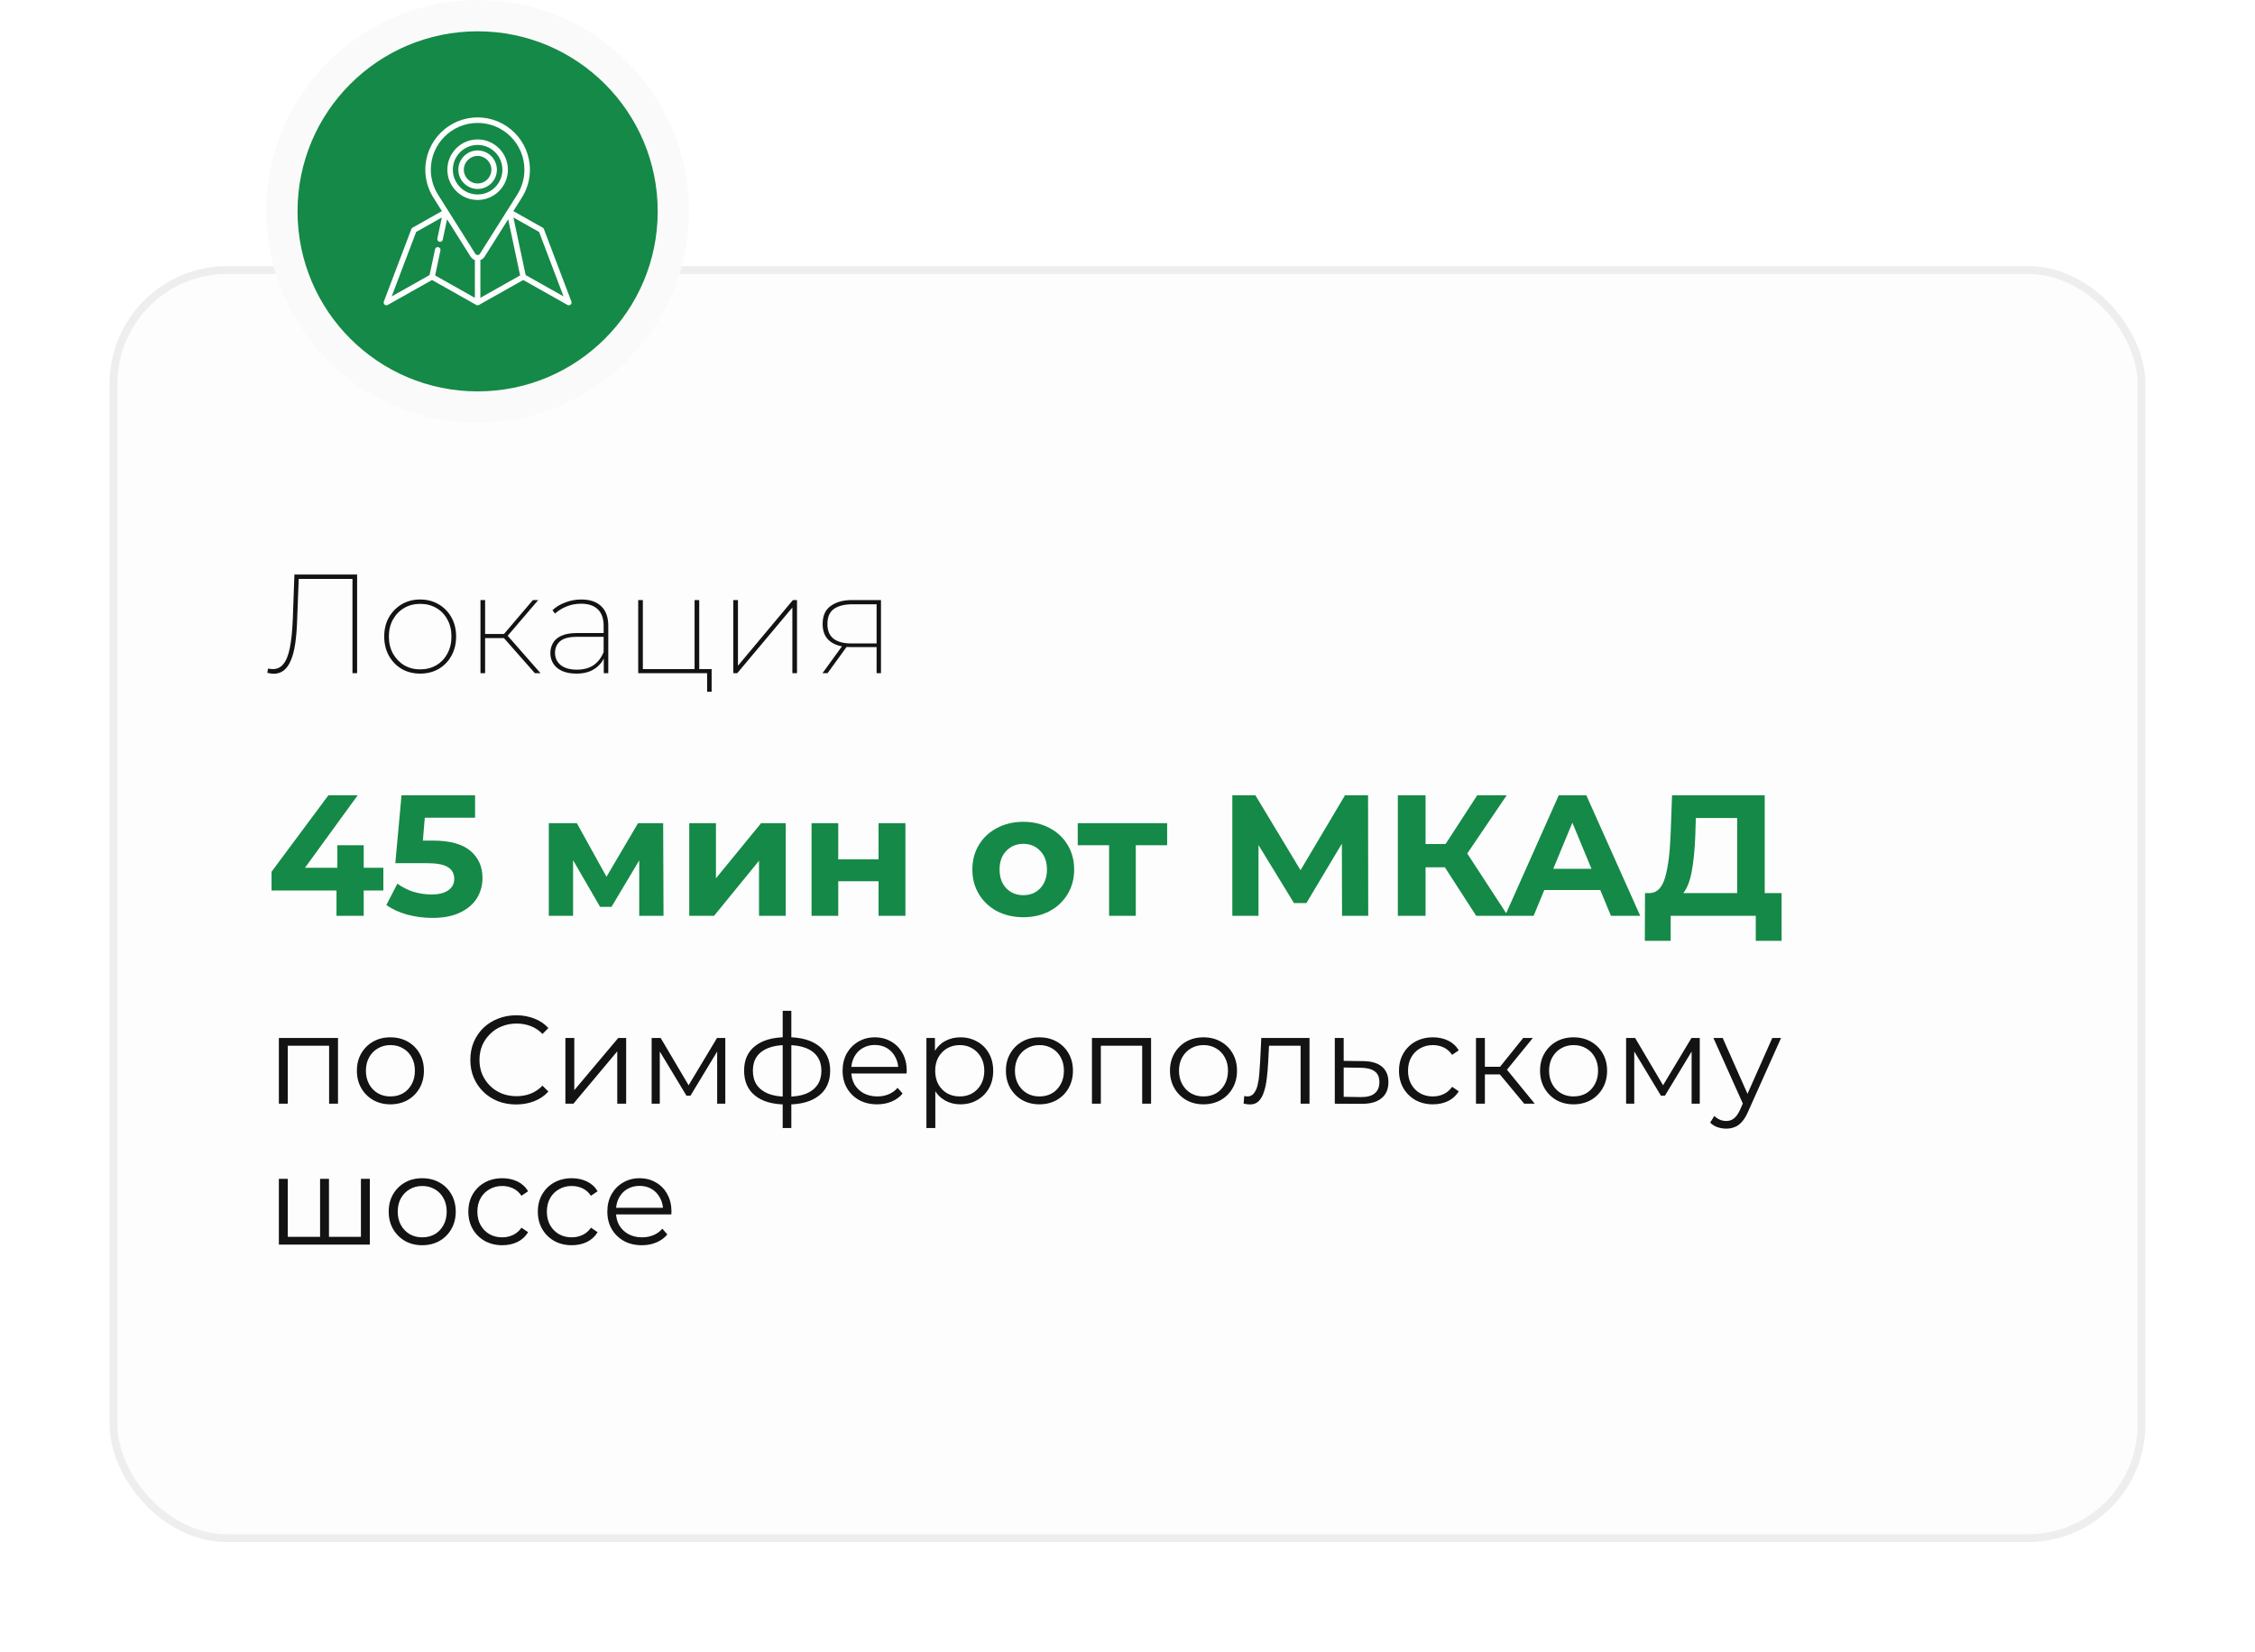
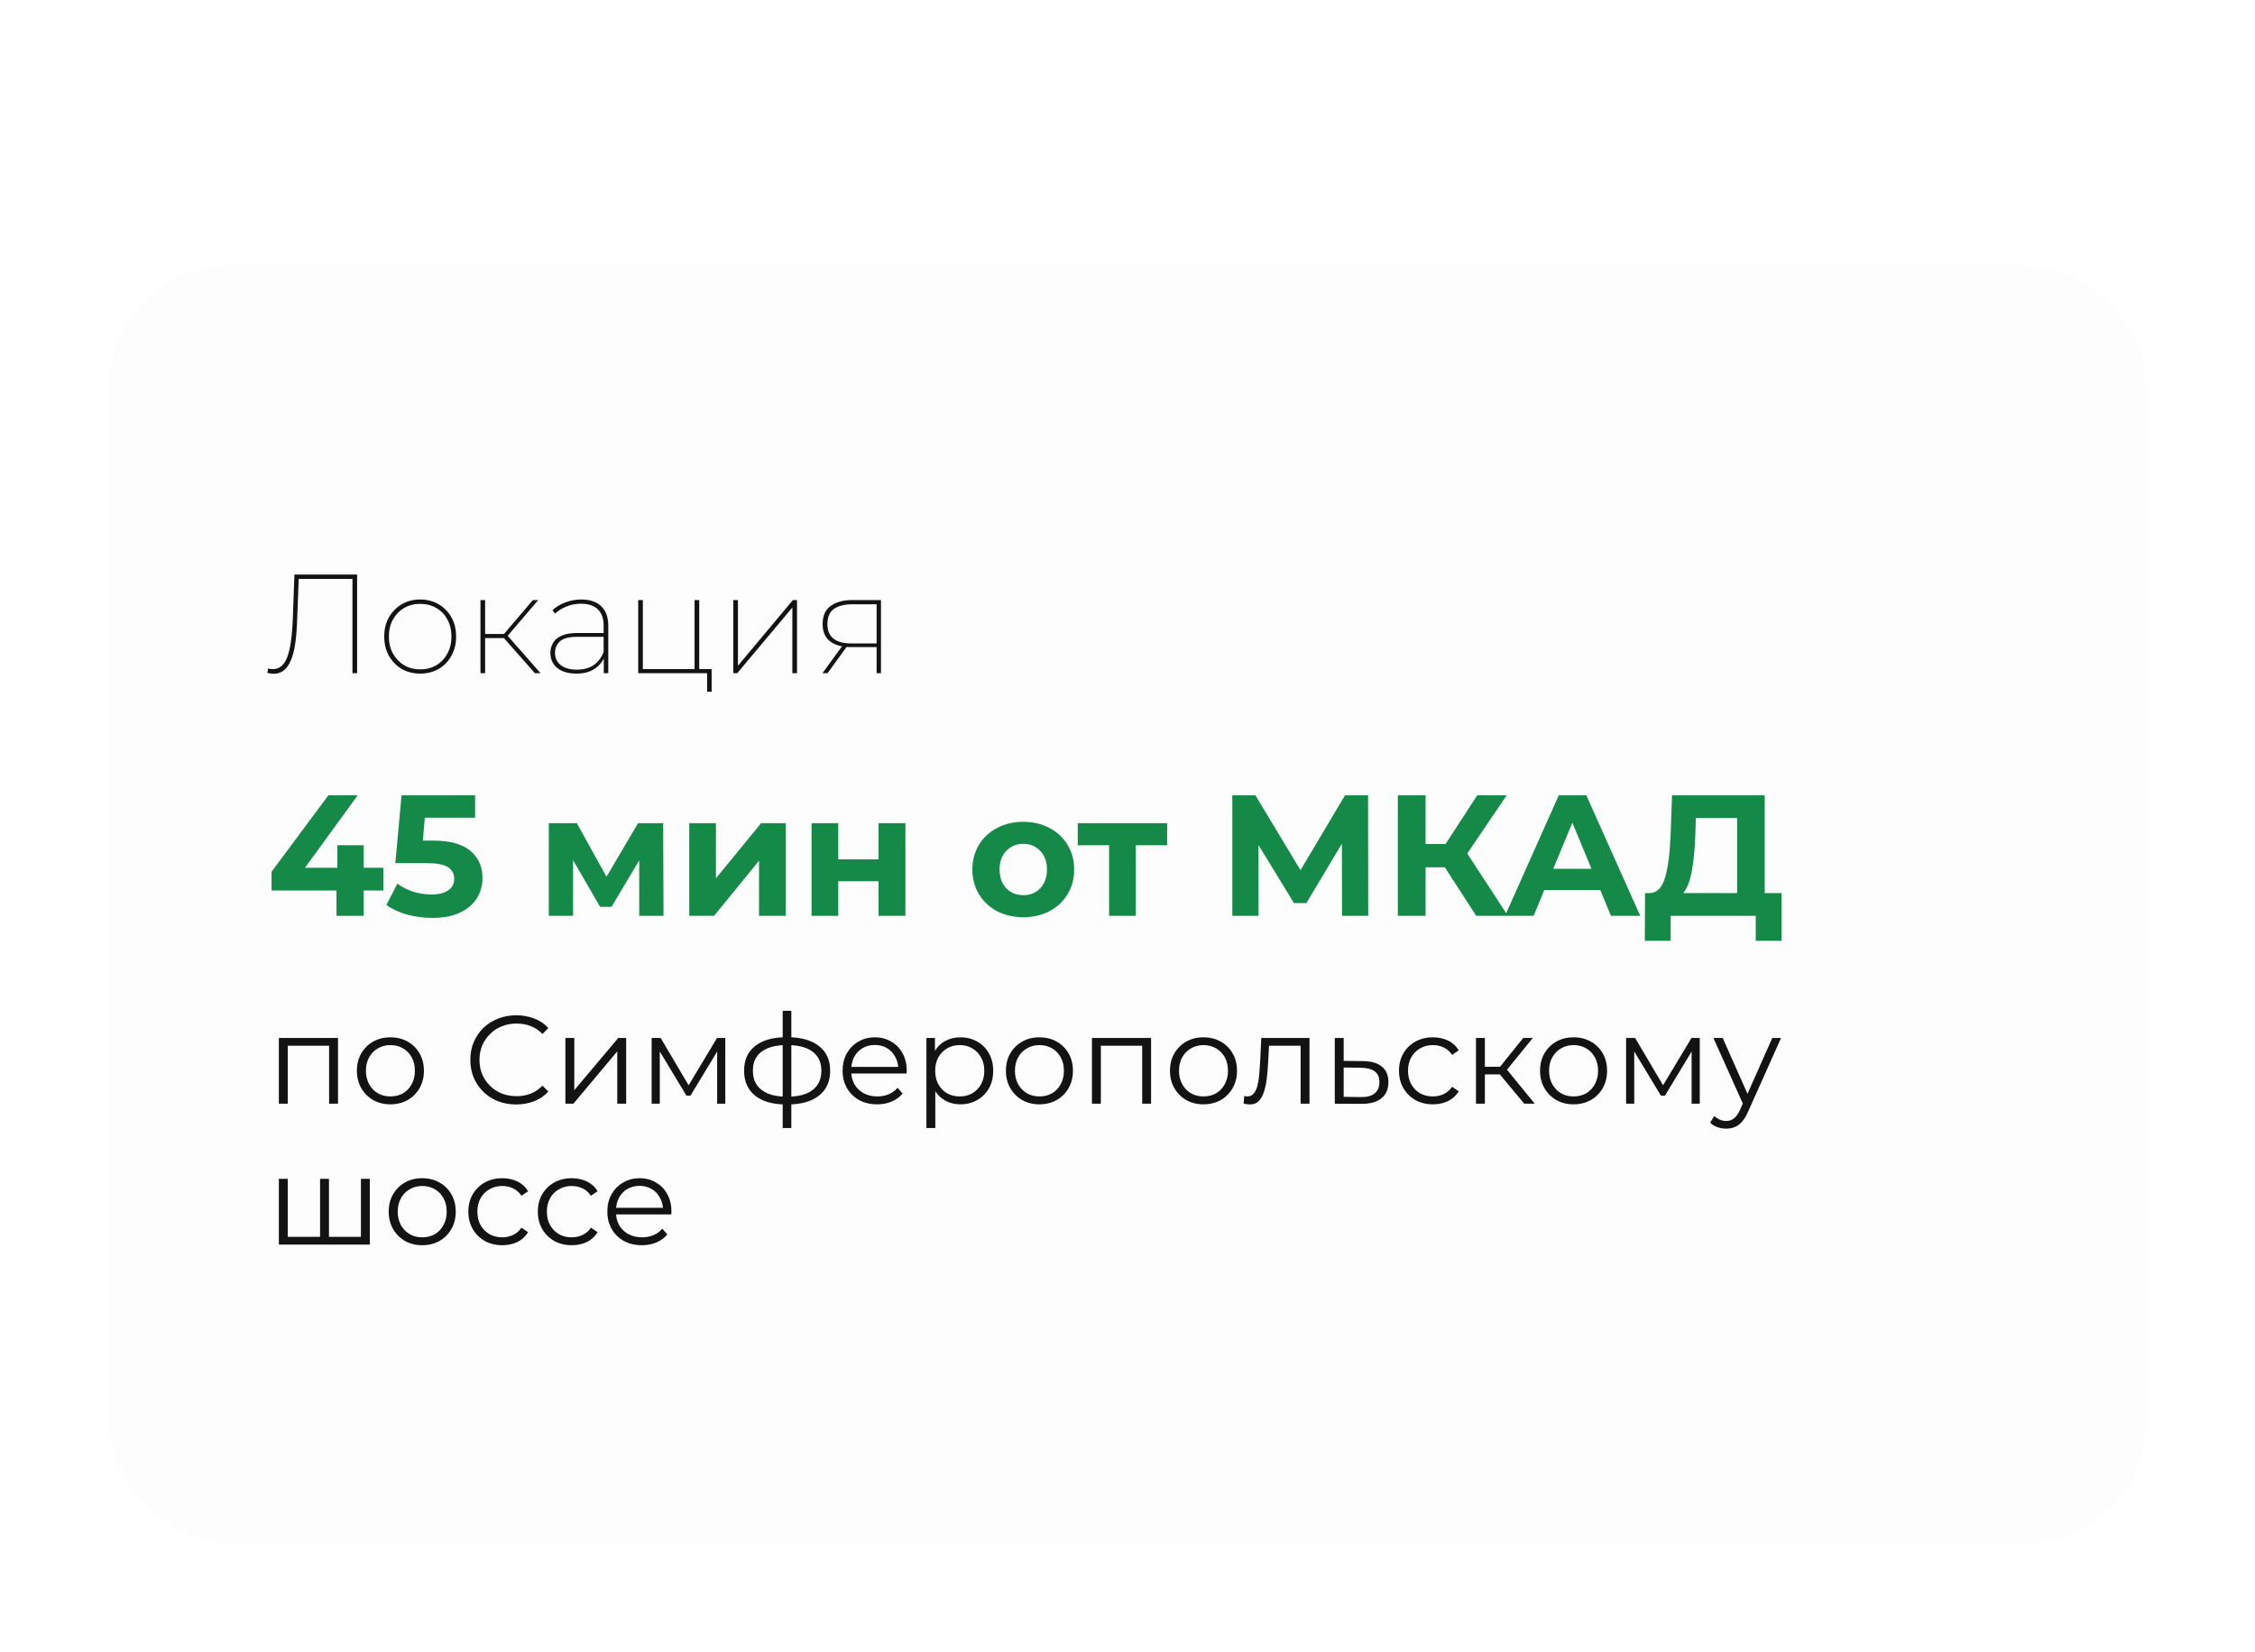
<svg xmlns="http://www.w3.org/2000/svg" width="288" height="211" viewBox="0 0 288 211" fill="none">
  <g filter="url(#filter0_d_2056_293)">
    <rect x="14" y="27" width="260" height="163" rx="15" fill="#FDFDFD" />
-     <rect x="14.5" y="27.5" width="259" height="162" rx="14.5" stroke="#EEEEEE" />
  </g>
  <path d="M34.954 86.072C34.822 86.072 34.69 86.06 34.558 86.036C34.438 86.024 34.3 86 34.144 85.964L34.234 85.406C34.45 85.454 34.654 85.478 34.846 85.478C35.398 85.478 35.848 85.262 36.196 84.83C36.556 84.398 36.832 83.702 37.024 82.742C37.216 81.782 37.342 80.51 37.402 78.926L37.6 73.4H45.61V86H45.016V73.742L45.232 73.958H37.96L38.158 73.742L37.96 78.944C37.924 80.204 37.84 81.29 37.708 82.202C37.576 83.102 37.384 83.834 37.132 84.398C36.892 84.962 36.592 85.382 36.232 85.658C35.872 85.934 35.446 86.072 34.954 86.072ZM53.662 86.054C52.786 86.054 52 85.856 51.304 85.46C50.62 85.052 50.074 84.488 49.666 83.768C49.27 83.048 49.072 82.232 49.072 81.32C49.072 80.396 49.27 79.58 49.666 78.872C50.074 78.164 50.62 77.606 51.304 77.198C52 76.79 52.786 76.586 53.662 76.586C54.538 76.586 55.324 76.79 56.02 77.198C56.716 77.606 57.262 78.164 57.658 78.872C58.054 79.58 58.252 80.396 58.252 81.32C58.252 82.232 58.054 83.048 57.658 83.768C57.262 84.488 56.716 85.052 56.02 85.46C55.324 85.856 54.538 86.054 53.662 86.054ZM53.662 85.514C54.43 85.514 55.114 85.34 55.714 84.992C56.326 84.632 56.8 84.134 57.136 83.498C57.484 82.862 57.658 82.136 57.658 81.32C57.658 80.492 57.484 79.766 57.136 79.142C56.8 78.506 56.326 78.014 55.714 77.666C55.114 77.318 54.43 77.144 53.662 77.144C52.906 77.144 52.228 77.318 51.628 77.666C51.028 78.014 50.548 78.506 50.188 79.142C49.84 79.766 49.666 80.492 49.666 81.32C49.666 82.136 49.84 82.862 50.188 83.498C50.548 84.134 51.028 84.632 51.628 84.992C52.228 85.34 52.906 85.514 53.662 85.514ZM68.312 86L64.154 81.284L64.658 81.014L69.032 86H68.312ZM61.364 86V76.658H61.958V86H61.364ZM61.76 81.518V80.996H64.64V81.518H61.76ZM64.694 81.392L64.136 81.266L68.06 76.658H68.744L64.694 81.392ZM77.112 86V83.822L77.094 83.498V79.952C77.094 79.028 76.848 78.326 76.356 77.846C75.864 77.366 75.15 77.126 74.214 77.126C73.53 77.126 72.906 77.246 72.342 77.486C71.778 77.714 71.292 78.014 70.884 78.386L70.56 77.954C71.004 77.534 71.55 77.204 72.198 76.964C72.846 76.712 73.524 76.586 74.232 76.586C75.348 76.586 76.2 76.874 76.788 77.45C77.388 78.014 77.688 78.848 77.688 79.952V86H77.112ZM73.638 86.054C72.93 86.054 72.324 85.946 71.82 85.73C71.328 85.514 70.95 85.208 70.686 84.812C70.422 84.404 70.29 83.942 70.29 83.426C70.29 82.97 70.398 82.55 70.614 82.166C70.83 81.77 71.184 81.458 71.676 81.23C72.18 80.99 72.852 80.87 73.692 80.87H77.31V81.356H73.692C72.672 81.356 71.946 81.548 71.514 81.932C71.094 82.316 70.884 82.802 70.884 83.39C70.884 84.05 71.13 84.578 71.622 84.974C72.114 85.358 72.798 85.55 73.674 85.55C74.538 85.55 75.252 85.358 75.816 84.974C76.38 84.578 76.806 84.02 77.094 83.3L77.292 83.696C77.052 84.404 76.62 84.974 75.996 85.406C75.372 85.838 74.586 86.054 73.638 86.054ZM81.509 86V76.658H82.103V85.478H88.709V76.658H89.303V86H81.509ZM90.311 88.376V85.874L90.509 86H88.709V85.478H90.887V88.376H90.311ZM93.655 86V76.658H94.249V85.046L101.269 76.658H101.791V86H101.197V77.612L94.159 86H93.655ZM111.957 86V82.508L112.119 82.67H108.681C107.541 82.67 106.653 82.424 106.017 81.932C105.381 81.44 105.063 80.702 105.063 79.718C105.063 78.674 105.405 77.906 106.089 77.414C106.785 76.91 107.697 76.658 108.825 76.658H112.515V86H111.957ZM105.045 86L107.655 82.4H108.303L105.693 86H105.045ZM111.957 82.364V77L112.119 77.198H108.879C107.859 77.198 107.067 77.396 106.503 77.792C105.951 78.188 105.675 78.836 105.675 79.736C105.675 81.38 106.701 82.202 108.753 82.202H112.119L111.957 82.364Z" fill="#131313" />
  <path d="M48.96 113.766H46.452V117H42.976V113.766H34.682V111.368L41.942 101.6H45.682L38.95 110.862H43.086V107.98H46.452V110.862H48.96V113.766ZM55.263 107.386C57.434 107.386 59.032 107.819 60.059 108.684C61.1 109.549 61.621 110.708 61.621 112.16C61.621 113.099 61.386 113.957 60.917 114.734C60.448 115.497 59.729 116.113 58.761 116.582C57.808 117.037 56.627 117.264 55.219 117.264C54.134 117.264 53.063 117.125 52.007 116.846C50.966 116.553 50.078 116.142 49.345 115.614L50.753 112.886C51.34 113.326 52.014 113.671 52.777 113.92C53.54 114.155 54.324 114.272 55.131 114.272C56.026 114.272 56.73 114.096 57.243 113.744C57.756 113.392 58.013 112.901 58.013 112.27C58.013 111.61 57.742 111.111 57.199 110.774C56.671 110.437 55.747 110.268 54.427 110.268H50.489L51.281 101.6H60.675V104.46H54.251L54.009 107.386H55.263ZM81.639 117V109.916L78.097 115.856H76.645L73.192 109.894V117H70.09V105.164H73.675L77.46 112.006L81.486 105.164H84.698L84.742 117H81.639ZM88.029 105.164H91.439V112.204L97.203 105.164H100.349V117H96.939V109.96L91.197 117H88.029V105.164ZM103.648 105.164H107.058V109.784H112.206V105.164H115.638V117H112.206V112.578H107.058V117H103.648V105.164ZM130.698 117.176C129.451 117.176 128.329 116.919 127.332 116.406C126.349 115.878 125.579 115.152 125.022 114.228C124.465 113.304 124.186 112.255 124.186 111.082C124.186 109.909 124.465 108.86 125.022 107.936C125.579 107.012 126.349 106.293 127.332 105.78C128.329 105.252 129.451 104.988 130.698 104.988C131.945 104.988 133.059 105.252 134.042 105.78C135.025 106.293 135.795 107.012 136.352 107.936C136.909 108.86 137.188 109.909 137.188 111.082C137.188 112.255 136.909 113.304 136.352 114.228C135.795 115.152 135.025 115.878 134.042 116.406C133.059 116.919 131.945 117.176 130.698 117.176ZM130.698 114.36C131.578 114.36 132.297 114.067 132.854 113.48C133.426 112.879 133.712 112.079 133.712 111.082C133.712 110.085 133.426 109.293 132.854 108.706C132.297 108.105 131.578 107.804 130.698 107.804C129.818 107.804 129.092 108.105 128.52 108.706C127.948 109.293 127.662 110.085 127.662 111.082C127.662 112.079 127.948 112.879 128.52 113.48C129.092 114.067 129.818 114.36 130.698 114.36ZM149.063 107.98H145.059V117H141.649V107.98H137.645V105.164H149.063V107.98ZM171.401 117L171.379 107.782L166.847 115.372H165.263L160.731 107.958V117H157.387V101.6H160.335L166.099 111.17L171.775 101.6H174.723L174.745 117H171.401ZM184.532 110.796H182.068V117H178.526V101.6H182.068V107.826H184.62L188.668 101.6H192.43L187.392 109.036L192.584 117H188.536L184.532 110.796ZM204.381 113.7H197.231L195.867 117H192.215L199.079 101.6H202.599L209.485 117H205.745L204.381 113.7ZM203.259 110.994L200.817 105.098L198.375 110.994H203.259ZM227.54 114.096V120.19H224.24V117H213.372V120.19H210.072L210.094 114.096H210.71C211.634 114.067 212.287 113.392 212.668 112.072C213.05 110.752 213.284 108.867 213.372 106.418L213.548 101.6H225.384V114.096H227.54ZM216.518 106.748C216.445 108.581 216.291 110.121 216.056 111.368C215.822 112.6 215.462 113.509 214.978 114.096H221.864V104.504H216.584L216.518 106.748Z" fill="#158947" />
  <path d="M35.616 141V132.6H43.168V141H42.032V133.288L42.32 133.592H36.464L36.752 133.288V141H35.616ZM49.853 141.08C49.043 141.08 48.312 140.899 47.661 140.536C47.021 140.163 46.515 139.656 46.141 139.016C45.768 138.365 45.581 137.624 45.581 136.792C45.581 135.949 45.768 135.208 46.141 134.568C46.515 133.928 47.021 133.427 47.661 133.064C48.301 132.701 49.032 132.52 49.853 132.52C50.685 132.52 51.421 132.701 52.061 133.064C52.712 133.427 53.219 133.928 53.581 134.568C53.955 135.208 54.141 135.949 54.141 136.792C54.141 137.624 53.955 138.365 53.581 139.016C53.219 139.656 52.712 140.163 52.061 140.536C51.411 140.899 50.675 141.08 49.853 141.08ZM49.853 140.072C50.461 140.072 51 139.939 51.469 139.672C51.939 139.395 52.307 139.011 52.573 138.52C52.851 138.019 52.989 137.443 52.989 136.792C52.989 136.131 52.851 135.555 52.573 135.064C52.307 134.573 51.939 134.195 51.469 133.928C51 133.651 50.467 133.512 49.869 133.512C49.272 133.512 48.739 133.651 48.269 133.928C47.8 134.195 47.427 134.573 47.149 135.064C46.872 135.555 46.733 136.131 46.733 136.792C46.733 137.443 46.872 138.019 47.149 138.52C47.427 139.011 47.8 139.395 48.269 139.672C48.739 139.939 49.267 140.072 49.853 140.072ZM65.925 141.096C65.082 141.096 64.303 140.957 63.589 140.68C62.874 140.392 62.255 139.992 61.733 139.48C61.21 138.968 60.799 138.365 60.501 137.672C60.213 136.979 60.069 136.221 60.069 135.4C60.069 134.579 60.213 133.821 60.501 133.128C60.799 132.435 61.21 131.832 61.733 131.32C62.266 130.808 62.89 130.413 63.605 130.136C64.319 129.848 65.098 129.704 65.941 129.704C66.751 129.704 67.514 129.843 68.229 130.12C68.943 130.387 69.546 130.792 70.037 131.336L69.285 132.088C68.826 131.619 68.319 131.283 67.765 131.08C67.21 130.867 66.613 130.76 65.973 130.76C65.301 130.76 64.677 130.877 64.101 131.112C63.525 131.336 63.023 131.661 62.597 132.088C62.17 132.504 61.834 132.995 61.589 133.56C61.354 134.115 61.237 134.728 61.237 135.4C61.237 136.072 61.354 136.691 61.589 137.256C61.834 137.811 62.17 138.301 62.597 138.728C63.023 139.144 63.525 139.469 64.101 139.704C64.677 139.928 65.301 140.04 65.973 140.04C66.613 140.04 67.21 139.933 67.765 139.72C68.319 139.507 68.826 139.165 69.285 138.696L70.037 139.448C69.546 139.992 68.943 140.403 68.229 140.68C67.514 140.957 66.746 141.096 65.925 141.096ZM72.21 141V132.6H73.346V139.272L78.962 132.6H79.97V141H78.834V134.312L73.234 141H72.21ZM83.225 141V132.6H84.377L88.185 139.048H87.705L91.577 132.6H92.633V141H91.593V133.896L91.801 133.992L88.185 139.976H87.673L84.025 133.928L84.265 133.88V141H83.225ZM100.586 141.096C100.586 141.096 100.565 141.096 100.522 141.096C100.479 141.096 100.437 141.096 100.394 141.096C100.362 141.096 100.335 141.096 100.314 141.096C98.65 141.085 97.354 140.707 96.426 139.96C95.498 139.213 95.034 138.152 95.034 136.776C95.034 135.421 95.498 134.376 96.426 133.64C97.365 132.893 98.682 132.515 100.378 132.504C100.389 132.504 100.41 132.504 100.442 132.504C100.485 132.504 100.522 132.504 100.554 132.504C100.586 132.504 100.607 132.504 100.618 132.504C102.325 132.515 103.653 132.893 104.602 133.64C105.551 134.376 106.026 135.421 106.026 136.776C106.026 138.163 105.546 139.229 104.586 139.976C103.637 140.723 102.303 141.096 100.586 141.096ZM100.57 140.104C101.519 140.104 102.314 139.976 102.954 139.72C103.594 139.453 104.079 139.075 104.41 138.584C104.741 138.093 104.906 137.491 104.906 136.776C104.906 136.083 104.741 135.496 104.41 135.016C104.079 134.525 103.594 134.152 102.954 133.896C102.314 133.64 101.519 133.512 100.57 133.512C100.559 133.512 100.527 133.512 100.474 133.512C100.431 133.512 100.405 133.512 100.394 133.512C99.466 133.512 98.687 133.645 98.058 133.912C97.429 134.168 96.954 134.536 96.634 135.016C96.314 135.496 96.154 136.083 96.154 136.776C96.154 137.48 96.314 138.077 96.634 138.568C96.965 139.059 97.445 139.437 98.074 139.704C98.703 139.96 99.477 140.093 100.394 140.104C100.415 140.104 100.447 140.104 100.49 140.104C100.533 140.104 100.559 140.104 100.57 140.104ZM99.962 144.104V129.128H101.066V144.104H99.962ZM112.029 141.08C111.154 141.08 110.386 140.899 109.725 140.536C109.063 140.163 108.546 139.656 108.173 139.016C107.799 138.365 107.613 137.624 107.613 136.792C107.613 135.96 107.789 135.224 108.141 134.584C108.503 133.944 108.994 133.443 109.613 133.08C110.242 132.707 110.946 132.52 111.725 132.52C112.514 132.52 113.213 132.701 113.821 133.064C114.439 133.416 114.925 133.917 115.277 134.568C115.629 135.208 115.805 135.949 115.805 136.792C115.805 136.845 115.799 136.904 115.789 136.968C115.789 137.021 115.789 137.08 115.789 137.144H108.477V136.296H115.181L114.733 136.632C114.733 136.024 114.599 135.485 114.333 135.016C114.077 134.536 113.725 134.163 113.277 133.896C112.829 133.629 112.311 133.496 111.725 133.496C111.149 133.496 110.631 133.629 110.173 133.896C109.714 134.163 109.357 134.536 109.101 135.016C108.845 135.496 108.717 136.045 108.717 136.664V136.84C108.717 137.48 108.855 138.045 109.133 138.536C109.421 139.016 109.815 139.395 110.317 139.672C110.829 139.939 111.41 140.072 112.061 140.072C112.573 140.072 113.047 139.981 113.485 139.8C113.933 139.619 114.317 139.341 114.637 138.968L115.277 139.704C114.903 140.152 114.434 140.493 113.869 140.728C113.314 140.963 112.701 141.08 112.029 141.08ZM122.655 141.08C121.93 141.08 121.274 140.915 120.687 140.584C120.1 140.243 119.631 139.757 119.279 139.128C118.938 138.488 118.767 137.709 118.767 136.792C118.767 135.875 118.938 135.101 119.279 134.472C119.62 133.832 120.084 133.347 120.671 133.016C121.258 132.685 121.919 132.52 122.655 132.52C123.455 132.52 124.17 132.701 124.799 133.064C125.439 133.416 125.94 133.917 126.303 134.568C126.666 135.208 126.847 135.949 126.847 136.792C126.847 137.645 126.666 138.392 126.303 139.032C125.94 139.672 125.439 140.173 124.799 140.536C124.17 140.899 123.455 141.08 122.655 141.08ZM118.319 144.104V132.6H119.407V135.128L119.295 136.808L119.455 138.504V144.104H118.319ZM122.575 140.072C123.172 140.072 123.706 139.939 124.175 139.672C124.644 139.395 125.018 139.011 125.295 138.52C125.572 138.019 125.711 137.443 125.711 136.792C125.711 136.141 125.572 135.571 125.295 135.08C125.018 134.589 124.644 134.205 124.175 133.928C123.706 133.651 123.172 133.512 122.575 133.512C121.978 133.512 121.439 133.651 120.959 133.928C120.49 134.205 120.116 134.589 119.839 135.08C119.572 135.571 119.439 136.141 119.439 136.792C119.439 137.443 119.572 138.019 119.839 138.52C120.116 139.011 120.49 139.395 120.959 139.672C121.439 139.939 121.978 140.072 122.575 140.072ZM132.744 141.08C131.933 141.08 131.203 140.899 130.552 140.536C129.912 140.163 129.405 139.656 129.032 139.016C128.659 138.365 128.472 137.624 128.472 136.792C128.472 135.949 128.659 135.208 129.032 134.568C129.405 133.928 129.912 133.427 130.552 133.064C131.192 132.701 131.923 132.52 132.744 132.52C133.576 132.52 134.312 132.701 134.952 133.064C135.603 133.427 136.109 133.928 136.472 134.568C136.845 135.208 137.032 135.949 137.032 136.792C137.032 137.624 136.845 138.365 136.472 139.016C136.109 139.656 135.603 140.163 134.952 140.536C134.301 140.899 133.565 141.08 132.744 141.08ZM132.744 140.072C133.352 140.072 133.891 139.939 134.36 139.672C134.829 139.395 135.197 139.011 135.464 138.52C135.741 138.019 135.88 137.443 135.88 136.792C135.88 136.131 135.741 135.555 135.464 135.064C135.197 134.573 134.829 134.195 134.36 133.928C133.891 133.651 133.357 133.512 132.76 133.512C132.163 133.512 131.629 133.651 131.16 133.928C130.691 134.195 130.317 134.573 130.04 135.064C129.763 135.555 129.624 136.131 129.624 136.792C129.624 137.443 129.763 138.019 130.04 138.52C130.317 139.011 130.691 139.395 131.16 139.672C131.629 139.939 132.157 140.072 132.744 140.072ZM139.46 141V132.6H147.012V141H145.876V133.288L146.164 133.592H140.308L140.596 133.288V141H139.46ZM153.697 141.08C152.886 141.08 152.156 140.899 151.505 140.536C150.865 140.163 150.358 139.656 149.985 139.016C149.612 138.365 149.425 137.624 149.425 136.792C149.425 135.949 149.612 135.208 149.985 134.568C150.358 133.928 150.865 133.427 151.505 133.064C152.145 132.701 152.876 132.52 153.697 132.52C154.529 132.52 155.265 132.701 155.905 133.064C156.556 133.427 157.062 133.928 157.425 134.568C157.798 135.208 157.985 135.949 157.985 136.792C157.985 137.624 157.798 138.365 157.425 139.016C157.062 139.656 156.556 140.163 155.905 140.536C155.254 140.899 154.518 141.08 153.697 141.08ZM153.697 140.072C154.305 140.072 154.844 139.939 155.313 139.672C155.782 139.395 156.15 139.011 156.417 138.52C156.694 138.019 156.833 137.443 156.833 136.792C156.833 136.131 156.694 135.555 156.417 135.064C156.15 134.573 155.782 134.195 155.313 133.928C154.844 133.651 154.31 133.512 153.713 133.512C153.116 133.512 152.582 133.651 152.113 133.928C151.644 134.195 151.27 134.573 150.993 135.064C150.716 135.555 150.577 136.131 150.577 136.792C150.577 137.443 150.716 138.019 150.993 138.52C151.27 139.011 151.644 139.395 152.113 139.672C152.582 139.939 153.11 140.072 153.697 140.072ZM158.83 140.984L158.91 140.008C158.985 140.019 159.054 140.035 159.118 140.056C159.193 140.067 159.257 140.072 159.31 140.072C159.651 140.072 159.923 139.944 160.126 139.688C160.339 139.432 160.499 139.091 160.606 138.664C160.713 138.237 160.787 137.757 160.83 137.224C160.873 136.68 160.91 136.136 160.942 135.592L161.086 132.6H167.246V141H166.11V133.256L166.398 133.592H161.822L162.094 133.24L161.966 135.672C161.934 136.397 161.875 137.091 161.79 137.752C161.715 138.413 161.593 138.995 161.422 139.496C161.262 139.997 161.038 140.392 160.75 140.68C160.462 140.957 160.094 141.096 159.646 141.096C159.518 141.096 159.385 141.085 159.246 141.064C159.118 141.043 158.979 141.016 158.83 140.984ZM174.091 135.56C175.147 135.571 175.947 135.805 176.491 136.264C177.046 136.723 177.323 137.384 177.323 138.248C177.323 139.144 177.025 139.832 176.427 140.312C175.841 140.792 174.987 141.027 173.867 141.016L170.475 141V132.6H171.611V135.528L174.091 135.56ZM173.803 140.152C174.582 140.163 175.169 140.008 175.563 139.688C175.969 139.357 176.171 138.877 176.171 138.248C176.171 137.619 175.974 137.16 175.579 136.872C175.185 136.573 174.593 136.419 173.803 136.408L171.611 136.376V140.12L173.803 140.152ZM183.011 141.08C182.179 141.08 181.432 140.899 180.771 140.536C180.12 140.163 179.608 139.656 179.235 139.016C178.862 138.365 178.675 137.624 178.675 136.792C178.675 135.949 178.862 135.208 179.235 134.568C179.608 133.928 180.12 133.427 180.771 133.064C181.432 132.701 182.179 132.52 183.011 132.52C183.726 132.52 184.371 132.659 184.947 132.936C185.523 133.213 185.976 133.629 186.307 134.184L185.459 134.76C185.171 134.333 184.814 134.019 184.387 133.816C183.96 133.613 183.496 133.512 182.995 133.512C182.398 133.512 181.859 133.651 181.379 133.928C180.899 134.195 180.52 134.573 180.243 135.064C179.966 135.555 179.827 136.131 179.827 136.792C179.827 137.453 179.966 138.029 180.243 138.52C180.52 139.011 180.899 139.395 181.379 139.672C181.859 139.939 182.398 140.072 182.995 140.072C183.496 140.072 183.96 139.971 184.387 139.768C184.814 139.565 185.171 139.256 185.459 138.84L186.307 139.416C185.976 139.96 185.523 140.376 184.947 140.664C184.371 140.941 183.726 141.08 183.011 141.08ZM194.667 141L191.211 136.84L192.155 136.28L196.011 141H194.667ZM188.507 141V132.6H189.643V141H188.507ZM189.291 137.256V136.28H191.995V137.256H189.291ZM192.251 136.92L191.195 136.76L194.539 132.6H195.771L192.251 136.92ZM200.963 141.08C200.152 141.08 199.421 140.899 198.771 140.536C198.131 140.163 197.624 139.656 197.251 139.016C196.877 138.365 196.691 137.624 196.691 136.792C196.691 135.949 196.877 135.208 197.251 134.568C197.624 133.928 198.131 133.427 198.771 133.064C199.411 132.701 200.141 132.52 200.963 132.52C201.795 132.52 202.531 132.701 203.171 133.064C203.821 133.427 204.328 133.928 204.691 134.568C205.064 135.208 205.251 135.949 205.251 136.792C205.251 137.624 205.064 138.365 204.691 139.016C204.328 139.656 203.821 140.163 203.171 140.536C202.52 140.899 201.784 141.08 200.963 141.08ZM200.963 140.072C201.571 140.072 202.109 139.939 202.579 139.672C203.048 139.395 203.416 139.011 203.683 138.52C203.96 138.019 204.099 137.443 204.099 136.792C204.099 136.131 203.96 135.555 203.683 135.064C203.416 134.573 203.048 134.195 202.579 133.928C202.109 133.651 201.576 133.512 200.979 133.512C200.381 133.512 199.848 133.651 199.379 133.928C198.909 134.195 198.536 134.573 198.259 135.064C197.981 135.555 197.843 136.131 197.843 136.792C197.843 137.443 197.981 138.019 198.259 138.52C198.536 139.011 198.909 139.395 199.379 139.672C199.848 139.939 200.376 140.072 200.963 140.072ZM207.679 141V132.6H208.831L212.639 139.048H212.159L216.031 132.6H217.087V141H216.047V133.896L216.255 133.992L212.639 139.976H212.127L208.479 133.928L208.719 133.88V141H207.679ZM220.463 144.184C220.068 144.184 219.69 144.12 219.327 143.992C218.975 143.864 218.671 143.672 218.415 143.416L218.943 142.568C219.156 142.771 219.386 142.925 219.631 143.032C219.887 143.149 220.17 143.208 220.479 143.208C220.852 143.208 221.172 143.101 221.439 142.888C221.716 142.685 221.978 142.323 222.223 141.8L222.767 140.568L222.895 140.392L226.351 132.6H227.471L223.263 142.008C223.028 142.552 222.767 142.984 222.479 143.304C222.202 143.624 221.898 143.848 221.567 143.976C221.236 144.115 220.868 144.184 220.463 144.184ZM222.703 141.24L218.831 132.6H220.015L223.439 140.312L222.703 141.24ZM41.136 158.008L40.88 158.312V150.6H42.016V158.312L41.712 158.008H46.4L46.096 158.312V150.6H47.232V159H35.616V150.6H36.752V158.312L36.464 158.008H41.136ZM53.916 159.08C53.105 159.08 52.374 158.899 51.724 158.536C51.084 158.163 50.577 157.656 50.204 157.016C49.83 156.365 49.644 155.624 49.644 154.792C49.644 153.949 49.83 153.208 50.204 152.568C50.577 151.928 51.084 151.427 51.724 151.064C52.364 150.701 53.094 150.52 53.916 150.52C54.748 150.52 55.484 150.701 56.124 151.064C56.774 151.427 57.281 151.928 57.644 152.568C58.017 153.208 58.204 153.949 58.204 154.792C58.204 155.624 58.017 156.365 57.644 157.016C57.281 157.656 56.774 158.163 56.124 158.536C55.473 158.899 54.737 159.08 53.916 159.08ZM53.916 158.072C54.524 158.072 55.062 157.939 55.532 157.672C56.001 157.395 56.369 157.011 56.636 156.52C56.913 156.019 57.052 155.443 57.052 154.792C57.052 154.131 56.913 153.555 56.636 153.064C56.369 152.573 56.001 152.195 55.532 151.928C55.062 151.651 54.529 151.512 53.932 151.512C53.334 151.512 52.801 151.651 52.332 151.928C51.862 152.195 51.489 152.573 51.212 153.064C50.934 153.555 50.796 154.131 50.796 154.792C50.796 155.443 50.934 156.019 51.212 156.52C51.489 157.011 51.862 157.395 52.332 157.672C52.801 157.939 53.329 158.072 53.916 158.072ZM64.152 159.08C63.32 159.08 62.573 158.899 61.912 158.536C61.261 158.163 60.749 157.656 60.376 157.016C60.002 156.365 59.816 155.624 59.816 154.792C59.816 153.949 60.002 153.208 60.376 152.568C60.749 151.928 61.261 151.427 61.912 151.064C62.573 150.701 63.32 150.52 64.152 150.52C64.866 150.52 65.512 150.659 66.088 150.936C66.664 151.213 67.117 151.629 67.448 152.184L66.6 152.76C66.312 152.333 65.954 152.019 65.528 151.816C65.101 151.613 64.637 151.512 64.136 151.512C63.538 151.512 63 151.651 62.52 151.928C62.04 152.195 61.661 152.573 61.384 153.064C61.106 153.555 60.968 154.131 60.968 154.792C60.968 155.453 61.106 156.029 61.384 156.52C61.661 157.011 62.04 157.395 62.52 157.672C63 157.939 63.538 158.072 64.136 158.072C64.637 158.072 65.101 157.971 65.528 157.768C65.954 157.565 66.312 157.256 66.6 156.84L67.448 157.416C67.117 157.96 66.664 158.376 66.088 158.664C65.512 158.941 64.866 159.08 64.152 159.08ZM73.027 159.08C72.195 159.08 71.448 158.899 70.787 158.536C70.136 158.163 69.624 157.656 69.251 157.016C68.877 156.365 68.691 155.624 68.691 154.792C68.691 153.949 68.877 153.208 69.251 152.568C69.624 151.928 70.136 151.427 70.787 151.064C71.448 150.701 72.195 150.52 73.027 150.52C73.741 150.52 74.387 150.659 74.963 150.936C75.539 151.213 75.992 151.629 76.323 152.184L75.475 152.76C75.187 152.333 74.829 152.019 74.403 151.816C73.976 151.613 73.512 151.512 73.011 151.512C72.413 151.512 71.875 151.651 71.395 151.928C70.915 152.195 70.536 152.573 70.259 153.064C69.981 153.555 69.843 154.131 69.843 154.792C69.843 155.453 69.981 156.029 70.259 156.52C70.536 157.011 70.915 157.395 71.395 157.672C71.875 157.939 72.413 158.072 73.011 158.072C73.512 158.072 73.976 157.971 74.403 157.768C74.829 157.565 75.187 157.256 75.475 156.84L76.323 157.416C75.992 157.96 75.539 158.376 74.963 158.664C74.387 158.941 73.741 159.08 73.027 159.08ZM81.982 159.08C81.107 159.08 80.339 158.899 79.678 158.536C79.016 158.163 78.499 157.656 78.126 157.016C77.752 156.365 77.566 155.624 77.566 154.792C77.566 153.96 77.742 153.224 78.094 152.584C78.456 151.944 78.947 151.443 79.566 151.08C80.195 150.707 80.899 150.52 81.678 150.52C82.467 150.52 83.166 150.701 83.774 151.064C84.392 151.416 84.878 151.917 85.23 152.568C85.582 153.208 85.758 153.949 85.758 154.792C85.758 154.845 85.752 154.904 85.742 154.968C85.742 155.021 85.742 155.08 85.742 155.144H78.43V154.296H85.134L84.686 154.632C84.686 154.024 84.552 153.485 84.286 153.016C84.03 152.536 83.678 152.163 83.23 151.896C82.782 151.629 82.264 151.496 81.678 151.496C81.102 151.496 80.584 151.629 80.126 151.896C79.667 152.163 79.31 152.536 79.054 153.016C78.798 153.496 78.67 154.045 78.67 154.664V154.84C78.67 155.48 78.808 156.045 79.086 156.536C79.374 157.016 79.768 157.395 80.27 157.672C80.782 157.939 81.363 158.072 82.014 158.072C82.526 158.072 83 157.981 83.438 157.8C83.886 157.619 84.27 157.341 84.59 156.968L85.23 157.704C84.856 158.152 84.387 158.493 83.822 158.728C83.267 158.963 82.654 159.08 81.982 159.08Z" fill="#131313" />
-   <circle cx="61" cy="27" r="25" fill="#158947" stroke="#FAFAFA" stroke-width="4" />
  <g clip-path="url(#clip0_2056_293)">
-     <path d="M72.977 38.524L69.462 29.262C69.432 29.186 69.377 29.121 69.305 29.081L65.561 26.971L66.654 25.238C67.325 24.173 67.68 22.943 67.68 21.68C67.68 17.997 64.683 15 61 15C57.317 15 54.32 17.997 54.32 21.68C54.32 22.943 54.675 24.174 55.346 25.238C55.364 25.267 56.44 26.971 56.44 26.971L52.695 29.081C52.623 29.121 52.568 29.186 52.539 29.262L49.023 38.524C48.97 38.662 49.01 38.818 49.122 38.915C49.235 39.011 49.395 39.027 49.524 38.955L55.176 35.771L60.827 38.955C60.934 39.015 61.065 39.015 61.173 38.955L66.824 35.771L72.476 38.955C72.53 38.985 72.589 39 72.648 39C72.731 39 72.812 38.971 72.878 38.915C72.99 38.818 73.03 38.662 72.977 38.524ZM61.352 33.221C61.572 33.143 61.762 32.994 61.892 32.789C61.91 32.761 64.902 28.015 64.902 28.015L66.427 35.188L61.352 38.047V33.221ZM55.941 24.863C55.341 23.911 55.023 22.81 55.023 21.68C55.023 18.384 57.705 15.703 61 15.703C64.296 15.703 66.977 18.384 66.977 21.68C66.977 22.81 66.659 23.911 66.059 24.863C66.012 24.937 61.38 32.283 61.299 32.41C61.299 32.411 61.298 32.412 61.297 32.413C61.232 32.516 61.121 32.578 61 32.578C60.879 32.578 60.767 32.516 60.702 32.413C60.655 32.339 56.014 24.979 55.943 24.865C55.942 24.865 55.942 24.864 55.941 24.863ZM53.151 29.631L56.428 27.785L55.857 30.471C55.817 30.661 55.938 30.848 56.128 30.888C56.153 30.893 56.177 30.896 56.201 30.896C56.364 30.896 56.51 30.782 56.545 30.617L57.098 28.015L60.108 32.79C60.238 32.994 60.429 33.143 60.648 33.221V38.047L55.573 35.188L56.252 31.993C56.293 31.803 56.172 31.616 55.982 31.576C55.792 31.535 55.605 31.657 55.565 31.846L54.865 35.139L50.025 37.866L53.151 29.631ZM67.135 35.139L65.572 27.785L68.849 29.631L71.975 37.866L67.135 35.139Z" fill="white" />
    <path d="M64.867 21.68C64.867 19.547 63.132 17.812 61 17.812C58.868 17.812 57.133 19.547 57.133 21.68C57.133 23.812 58.868 25.547 61 25.547C63.132 25.547 64.867 23.812 64.867 21.68ZM57.836 21.68C57.836 19.935 59.255 18.516 61 18.516C62.745 18.516 64.164 19.935 64.164 21.68C64.164 23.424 62.745 24.844 61 24.844C59.255 24.844 57.836 23.424 57.836 21.68Z" fill="white" />
    <path d="M63.461 21.68C63.461 20.323 62.357 19.219 61 19.219C59.643 19.219 58.539 20.323 58.539 21.68C58.539 23.037 59.643 24.141 61 24.141C62.357 24.141 63.461 23.037 63.461 21.68ZM59.242 21.68C59.242 20.71 60.031 19.922 61 19.922C61.969 19.922 62.758 20.71 62.758 21.68C62.758 22.649 61.969 23.438 61 23.438C60.031 23.438 59.242 22.649 59.242 21.68Z" fill="white" />
  </g>
  <defs>
    <filter id="filter0_d_2056_293" x="0" y="20" width="288" height="191" filterUnits="userSpaceOnUse" color-interpolation-filters="sRGB">
      <feFlood flood-opacity="0" result="BackgroundImageFix" />
      <feColorMatrix in="SourceAlpha" type="matrix" values="0 0 0 0 0 0 0 0 0 0 0 0 0 0 0 0 0 0 127 0" result="hardAlpha" />
      <feOffset dy="7" />
      <feGaussianBlur stdDeviation="7" />
      <feComposite in2="hardAlpha" operator="out" />
      <feColorMatrix type="matrix" values="0 0 0 0 0.308 0 0 0 0 0.308 0 0 0 0 0.308 0 0 0 0.05 0" />
      <feBlend mode="normal" in2="BackgroundImageFix" result="effect1_dropShadow_2056_293" />
      <feBlend mode="normal" in="SourceGraphic" in2="effect1_dropShadow_2056_293" result="shape" />
    </filter>
    <clipPath id="clip0_2056_293">
      <rect width="24" height="24" fill="white" transform="translate(49 15)" />
    </clipPath>
  </defs>
</svg>